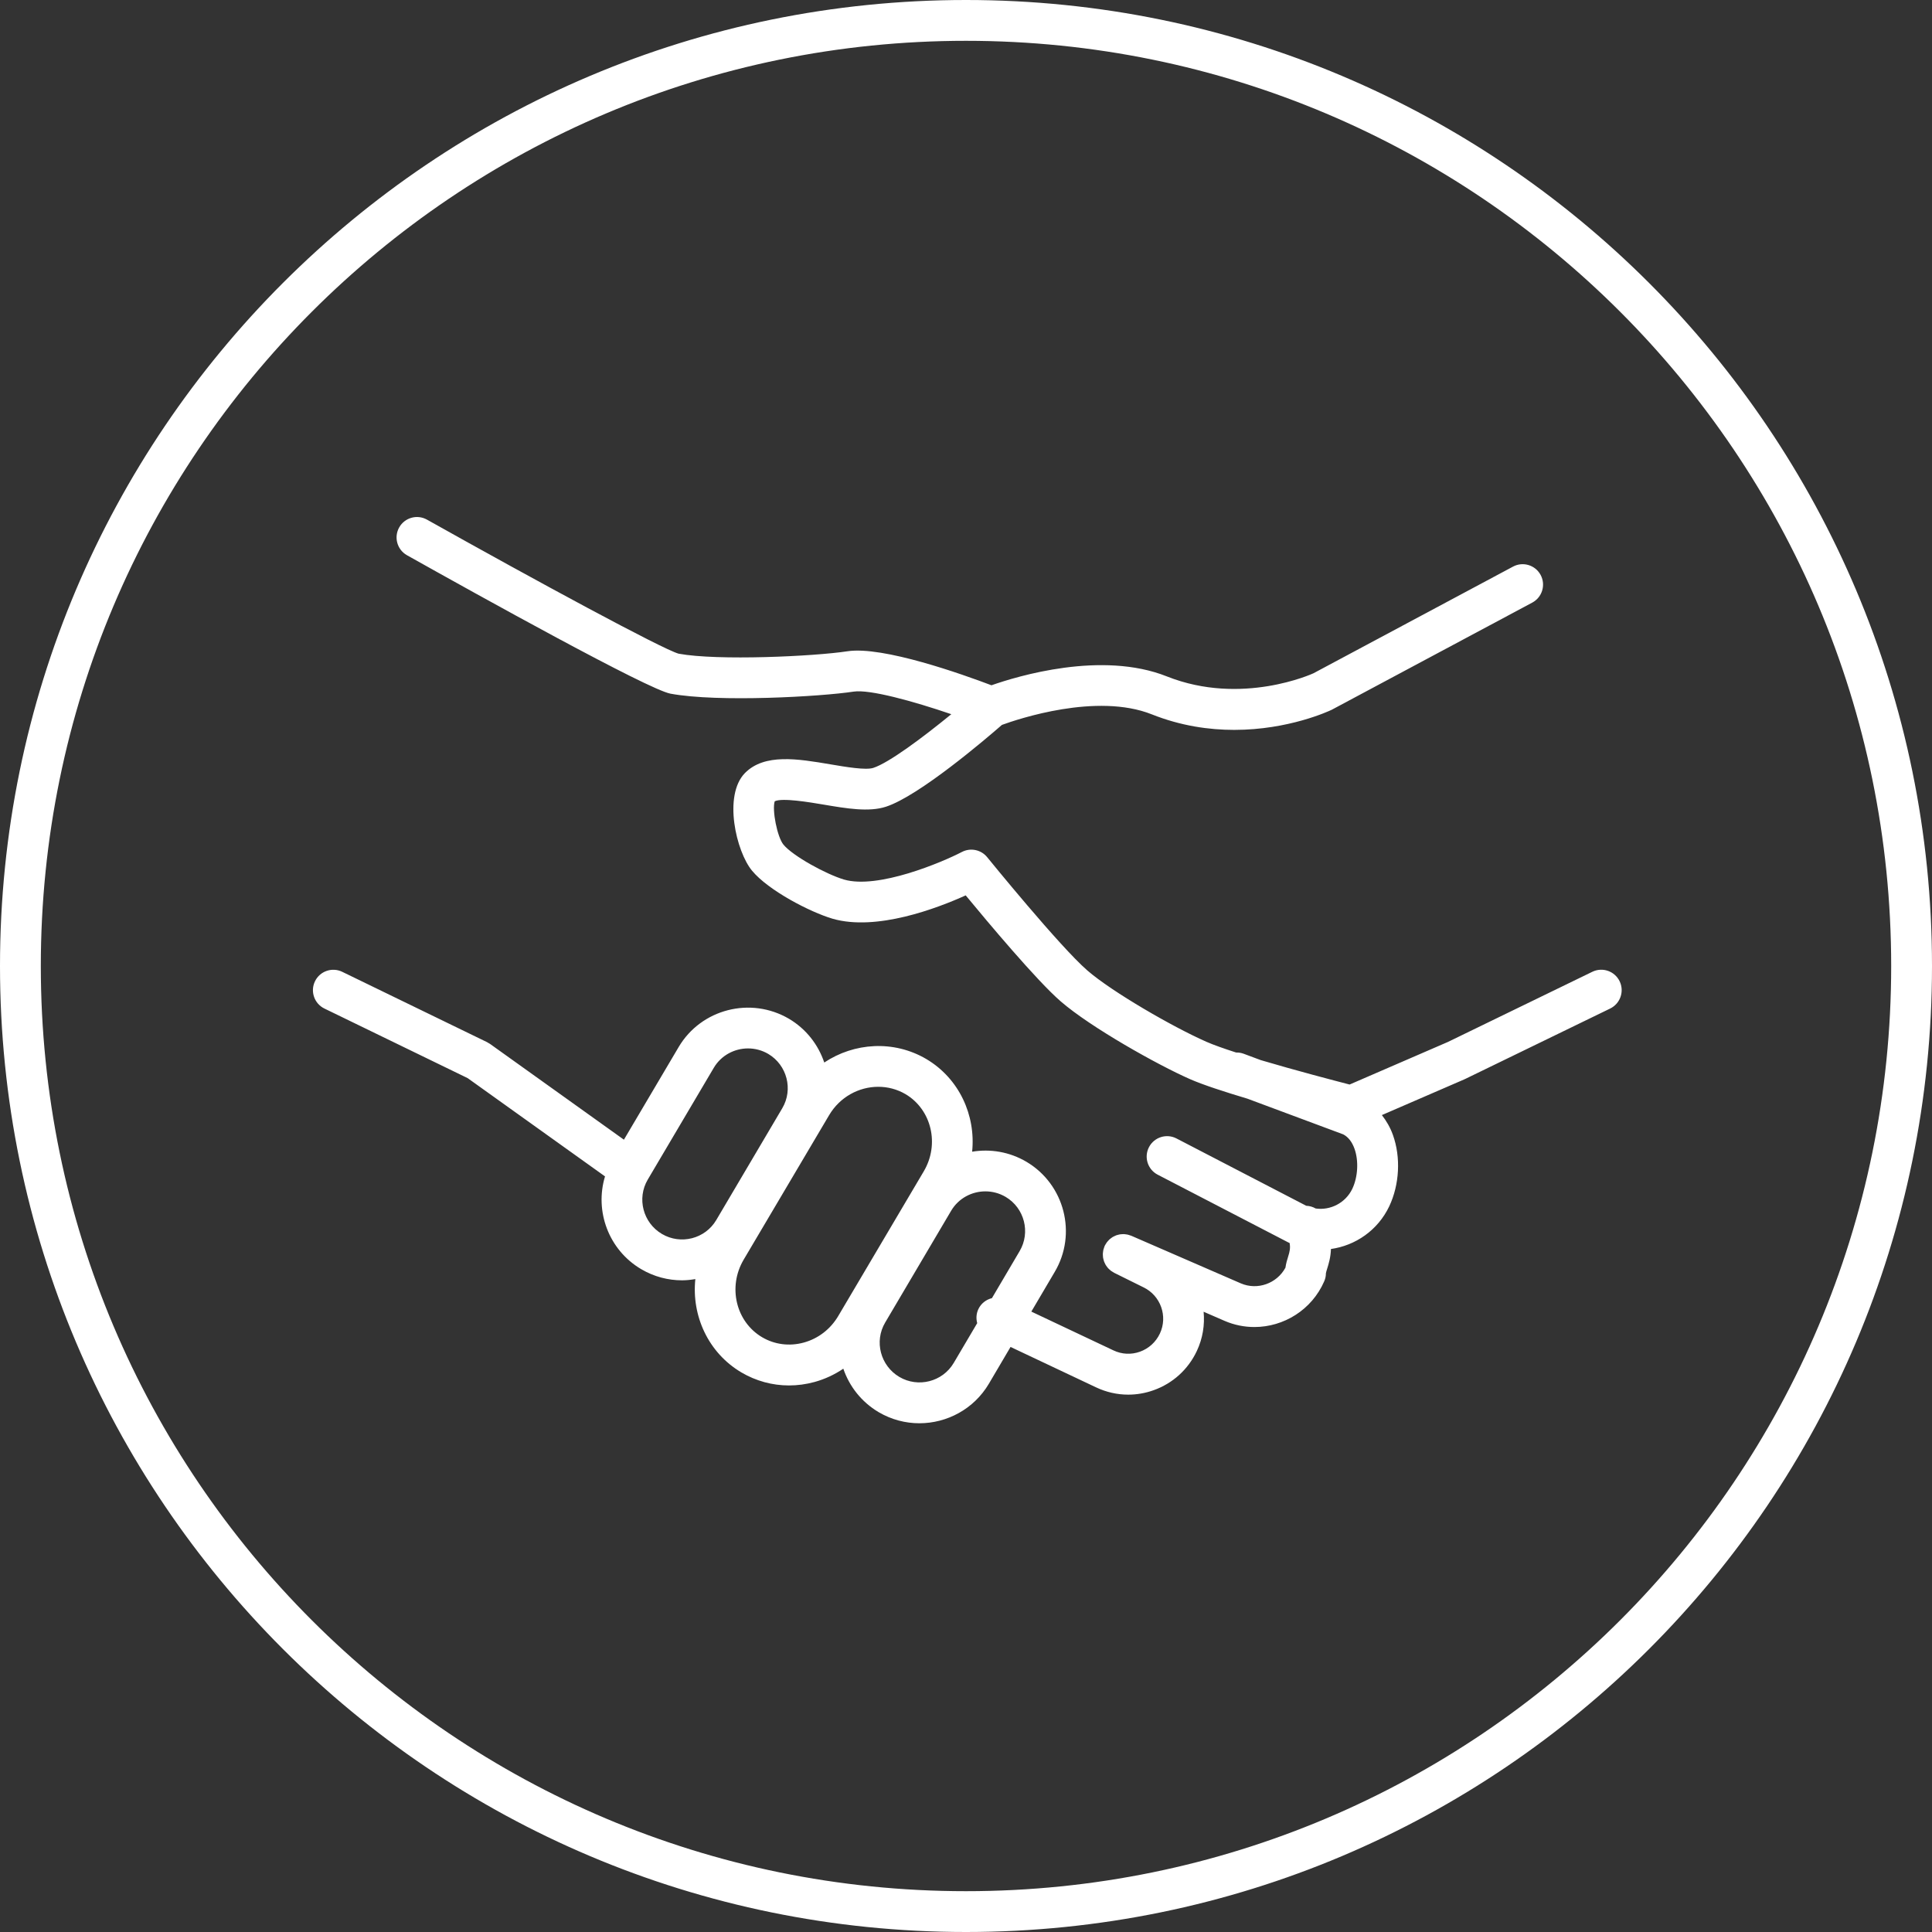
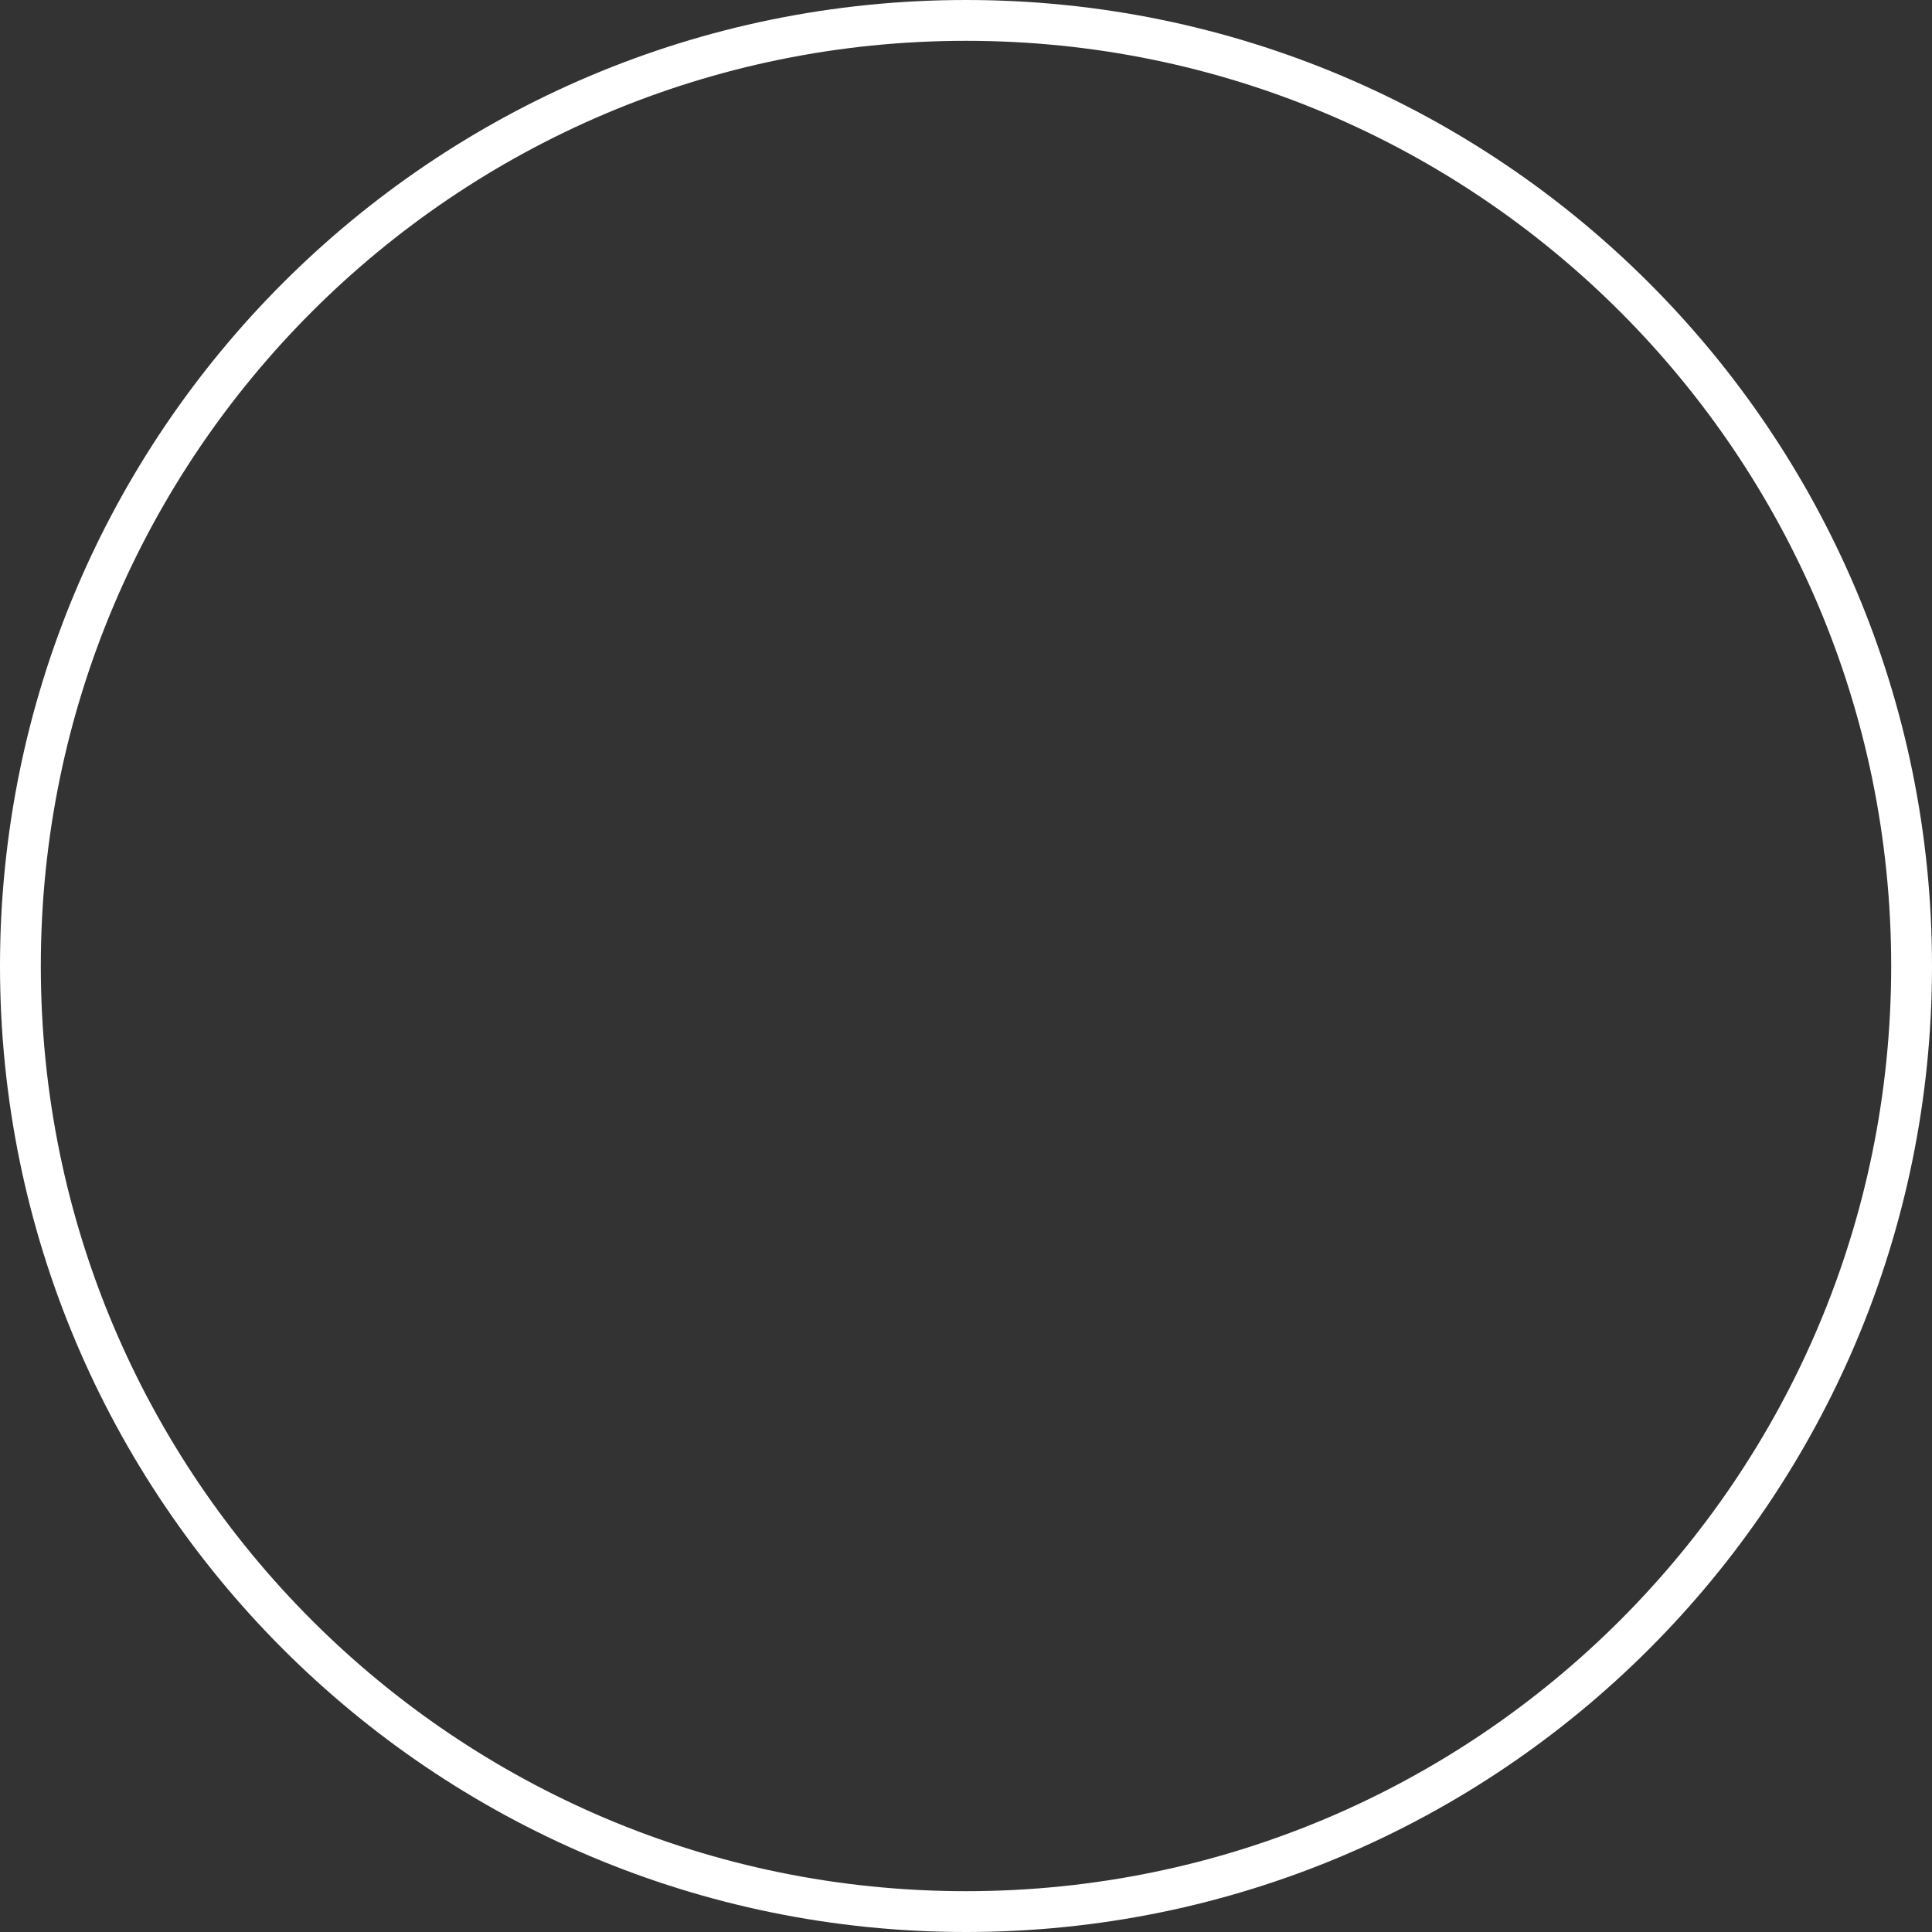
<svg xmlns="http://www.w3.org/2000/svg" width="142" height="142" viewBox="0 0 142 142" fill="none">
  <rect x="0" y="0" width="142" height="142" fill="#333333" stroke="none" />
  <path fill-rule="evenodd" clip-rule="evenodd" d="M71 139C108.555 139 139 108.555 139 71C139 33.445 108.555 3 71 3C33.445 3 3 33.445 3 71C3 108.555 33.445 139 71 139ZM71 142C110.212 142 142 110.212 142 71C142 31.788 110.212 0 71 0C31.788 0 0 31.788 0 71C0 110.212 31.788 142 71 142Z" fill="white" />
-   <path d="M119.04 72.119C118.677 71.373 117.779 71.064 117.036 71.425L106.425 76.58L99.194 79.712C98.078 79.424 95.227 78.677 92.666 77.918L91.41 77.45C91.226 77.382 91.037 77.354 90.852 77.359C89.964 77.072 89.192 76.8 88.672 76.571C86.178 75.473 81.722 72.892 79.926 71.334C77.897 69.58 72.611 63.07 72.558 63.004C72.109 62.45 71.332 62.289 70.7 62.618C69.246 63.375 64.53 65.372 62.033 64.646C60.715 64.254 58.276 62.916 57.586 62.083C57.126 61.529 56.734 59.532 56.941 58.894C57.48 58.621 59.524 58.967 60.525 59.136C62.238 59.426 63.858 59.7 65.109 59.295C67.545 58.508 72.457 54.311 73.641 53.279C74.816 52.85 80.613 50.896 84.656 52.504C86.789 53.353 88.863 53.646 90.713 53.646C94.714 53.646 97.665 52.271 97.884 52.166L112.62 44.291C113.35 43.9 113.626 42.992 113.236 42.261C112.845 41.531 111.937 41.254 111.206 41.645L96.536 49.486C96.485 49.51 91.267 51.904 85.765 49.716C80.973 47.808 74.756 49.705 72.871 50.367C70.78 49.574 64.902 47.471 62.29 47.867C59.852 48.241 52.752 48.576 49.876 48.045C48.662 47.702 39.44 42.712 31.381 38.192C30.657 37.787 29.744 38.044 29.339 38.767C28.934 39.489 29.191 40.404 29.913 40.809C35.184 43.766 47.624 50.675 49.28 50.984C52.798 51.636 60.358 51.198 62.741 50.833C63.919 50.654 67.119 51.535 69.92 52.493C67.826 54.206 65.326 56.071 64.186 56.439C63.632 56.618 62.187 56.373 61.025 56.176C58.648 55.774 56.191 55.358 54.751 56.819C53.144 58.466 54.107 62.59 55.275 63.996C56.48 65.451 59.525 67.03 61.186 67.523C64.418 68.462 68.887 66.754 70.978 65.809C72.56 67.728 76.208 72.084 77.96 73.599C80.146 75.496 85.047 78.251 87.461 79.314C88.401 79.728 89.99 80.246 91.688 80.753L98.723 83.374C99.091 83.564 99.37 83.918 99.553 84.428C99.871 85.315 99.807 86.499 99.396 87.371C98.894 88.427 97.768 88.977 96.701 88.823C96.49 88.701 96.253 88.633 96.008 88.623L86.47 83.675C85.735 83.293 84.829 83.581 84.448 84.316C84.067 85.051 84.353 85.957 85.089 86.338L94.695 91.32C94.724 91.334 94.754 91.342 94.783 91.356C94.856 91.736 94.788 92 94.68 92.348C94.607 92.582 94.522 92.856 94.479 93.173C93.849 94.337 92.423 94.852 91.2 94.326L83.149 90.827C83.113 90.811 83.076 90.805 83.039 90.792C82.991 90.775 82.943 90.757 82.895 90.746C82.846 90.734 82.796 90.728 82.747 90.722C82.699 90.716 82.652 90.708 82.605 90.706C82.554 90.704 82.504 90.708 82.454 90.712C82.408 90.715 82.362 90.716 82.317 90.724C82.267 90.732 82.219 90.745 82.171 90.758C82.127 90.77 82.082 90.78 82.039 90.796C81.993 90.813 81.95 90.835 81.906 90.856C81.863 90.877 81.82 90.896 81.779 90.921C81.738 90.945 81.701 90.975 81.663 91.003C81.623 91.032 81.584 91.061 81.547 91.094C81.512 91.126 81.481 91.162 81.449 91.197C81.415 91.235 81.38 91.271 81.35 91.312C81.321 91.351 81.298 91.394 81.272 91.436C81.251 91.471 81.227 91.501 81.209 91.538C81.203 91.55 81.201 91.563 81.195 91.575C81.19 91.586 81.182 91.595 81.178 91.606C81.163 91.64 81.157 91.674 81.145 91.709C81.127 91.76 81.108 91.811 81.096 91.862C81.085 91.908 81.08 91.955 81.074 92.002C81.067 92.052 81.059 92.102 81.058 92.152C81.056 92.2 81.06 92.248 81.063 92.296C81.066 92.344 81.068 92.392 81.075 92.44C81.083 92.488 81.096 92.535 81.108 92.582C81.12 92.628 81.131 92.673 81.147 92.718C81.164 92.763 81.185 92.807 81.206 92.85C81.226 92.893 81.246 92.936 81.27 92.976C81.295 93.018 81.325 93.057 81.354 93.096C81.382 93.135 81.41 93.173 81.442 93.209C81.475 93.246 81.513 93.278 81.551 93.312C81.587 93.344 81.621 93.377 81.66 93.406C81.701 93.436 81.746 93.462 81.791 93.488C81.823 93.508 81.852 93.531 81.886 93.548L84.032 94.611C85.305 95.216 85.851 96.744 85.248 98.019C84.952 98.645 84.431 99.118 83.781 99.35C83.14 99.579 82.451 99.544 81.837 99.252L75.802 96.401L77.522 93.483C79.178 90.684 78.246 87.054 75.446 85.392L75.444 85.391C74.194 84.653 72.781 84.428 71.451 84.649C71.724 81.976 70.505 79.278 68.092 77.843C68.09 77.841 68.087 77.84 68.084 77.838C65.687 76.43 62.781 76.63 60.582 78.094C60.145 76.794 59.264 75.636 57.993 74.881C55.172 73.225 51.532 74.158 49.879 76.959L45.857 83.766L36.013 76.724C35.978 76.699 35.939 76.682 35.902 76.661C35.866 76.64 35.834 76.614 35.796 76.596L25.155 71.428C24.411 71.067 23.512 71.376 23.151 72.122C22.789 72.867 23.1 73.765 23.845 74.127L34.372 79.241L44.468 86.464C43.695 89.015 44.728 91.867 47.129 93.283C48.072 93.838 49.107 94.102 50.129 94.102C50.458 94.102 50.784 94.065 51.107 94.011C50.823 96.707 52.053 99.429 54.49 100.871C55.567 101.505 56.768 101.829 57.992 101.829C58.615 101.829 59.244 101.745 59.865 101.575C60.629 101.366 61.34 101.031 61.983 100.598C62.425 101.89 63.309 103.039 64.576 103.79C65.517 104.344 66.551 104.608 67.572 104.608C69.596 104.608 71.572 103.572 72.677 101.71L74.274 98.999L80.553 101.966C81.306 102.324 82.113 102.505 82.923 102.505C83.551 102.505 84.181 102.397 84.791 102.179C86.197 101.678 87.324 100.657 87.962 99.304C88.404 98.369 88.555 97.373 88.465 96.412L90.011 97.084C90.722 97.391 91.465 97.535 92.196 97.535C94.352 97.535 96.413 96.276 97.328 94.176C97.411 93.987 97.453 93.79 97.453 93.584C97.457 93.529 97.509 93.365 97.546 93.245C97.656 92.89 97.804 92.415 97.823 91.8C99.623 91.549 101.271 90.425 102.109 88.66C102.863 87.064 102.966 85.056 102.379 83.419C102.179 82.863 101.898 82.382 101.566 81.957L107.647 79.323C107.658 79.318 107.667 79.311 107.678 79.305C107.687 79.301 107.697 79.3 107.706 79.295L118.347 74.126C119.091 73.761 119.402 72.864 119.04 72.119ZM48.652 90.695C47.262 89.876 46.794 88.083 47.608 86.701L52.462 78.484C53.004 77.567 53.979 77.058 54.98 77.058C55.487 77.058 56.001 77.189 56.468 77.463C57.849 78.284 58.311 80.074 57.497 81.453L52.645 89.671C51.829 91.053 50.036 91.511 48.652 90.695ZM59.073 98.678C58.018 98.966 56.932 98.825 56.013 98.284C54.09 97.146 53.48 94.594 54.651 92.597L60.935 81.971C61.723 80.63 63.126 79.878 64.551 79.878C65.239 79.878 65.931 80.053 66.561 80.422C68.472 81.561 69.071 84.104 67.896 86.091L61.616 96.716C61.044 97.689 60.141 98.386 59.073 98.678ZM70.094 100.18C69.276 101.559 67.482 102.017 66.101 101.203C64.709 100.379 64.241 98.586 65.059 97.205L69.909 88.988C70.452 88.072 71.425 87.564 72.425 87.564C72.934 87.564 73.449 87.696 73.919 87.973C75.297 88.793 75.757 90.579 74.941 91.958L72.906 95.412C72.484 95.516 72.109 95.796 71.909 96.22C71.751 96.555 71.734 96.917 71.824 97.249L70.094 100.18Z" fill="white" />
</svg>